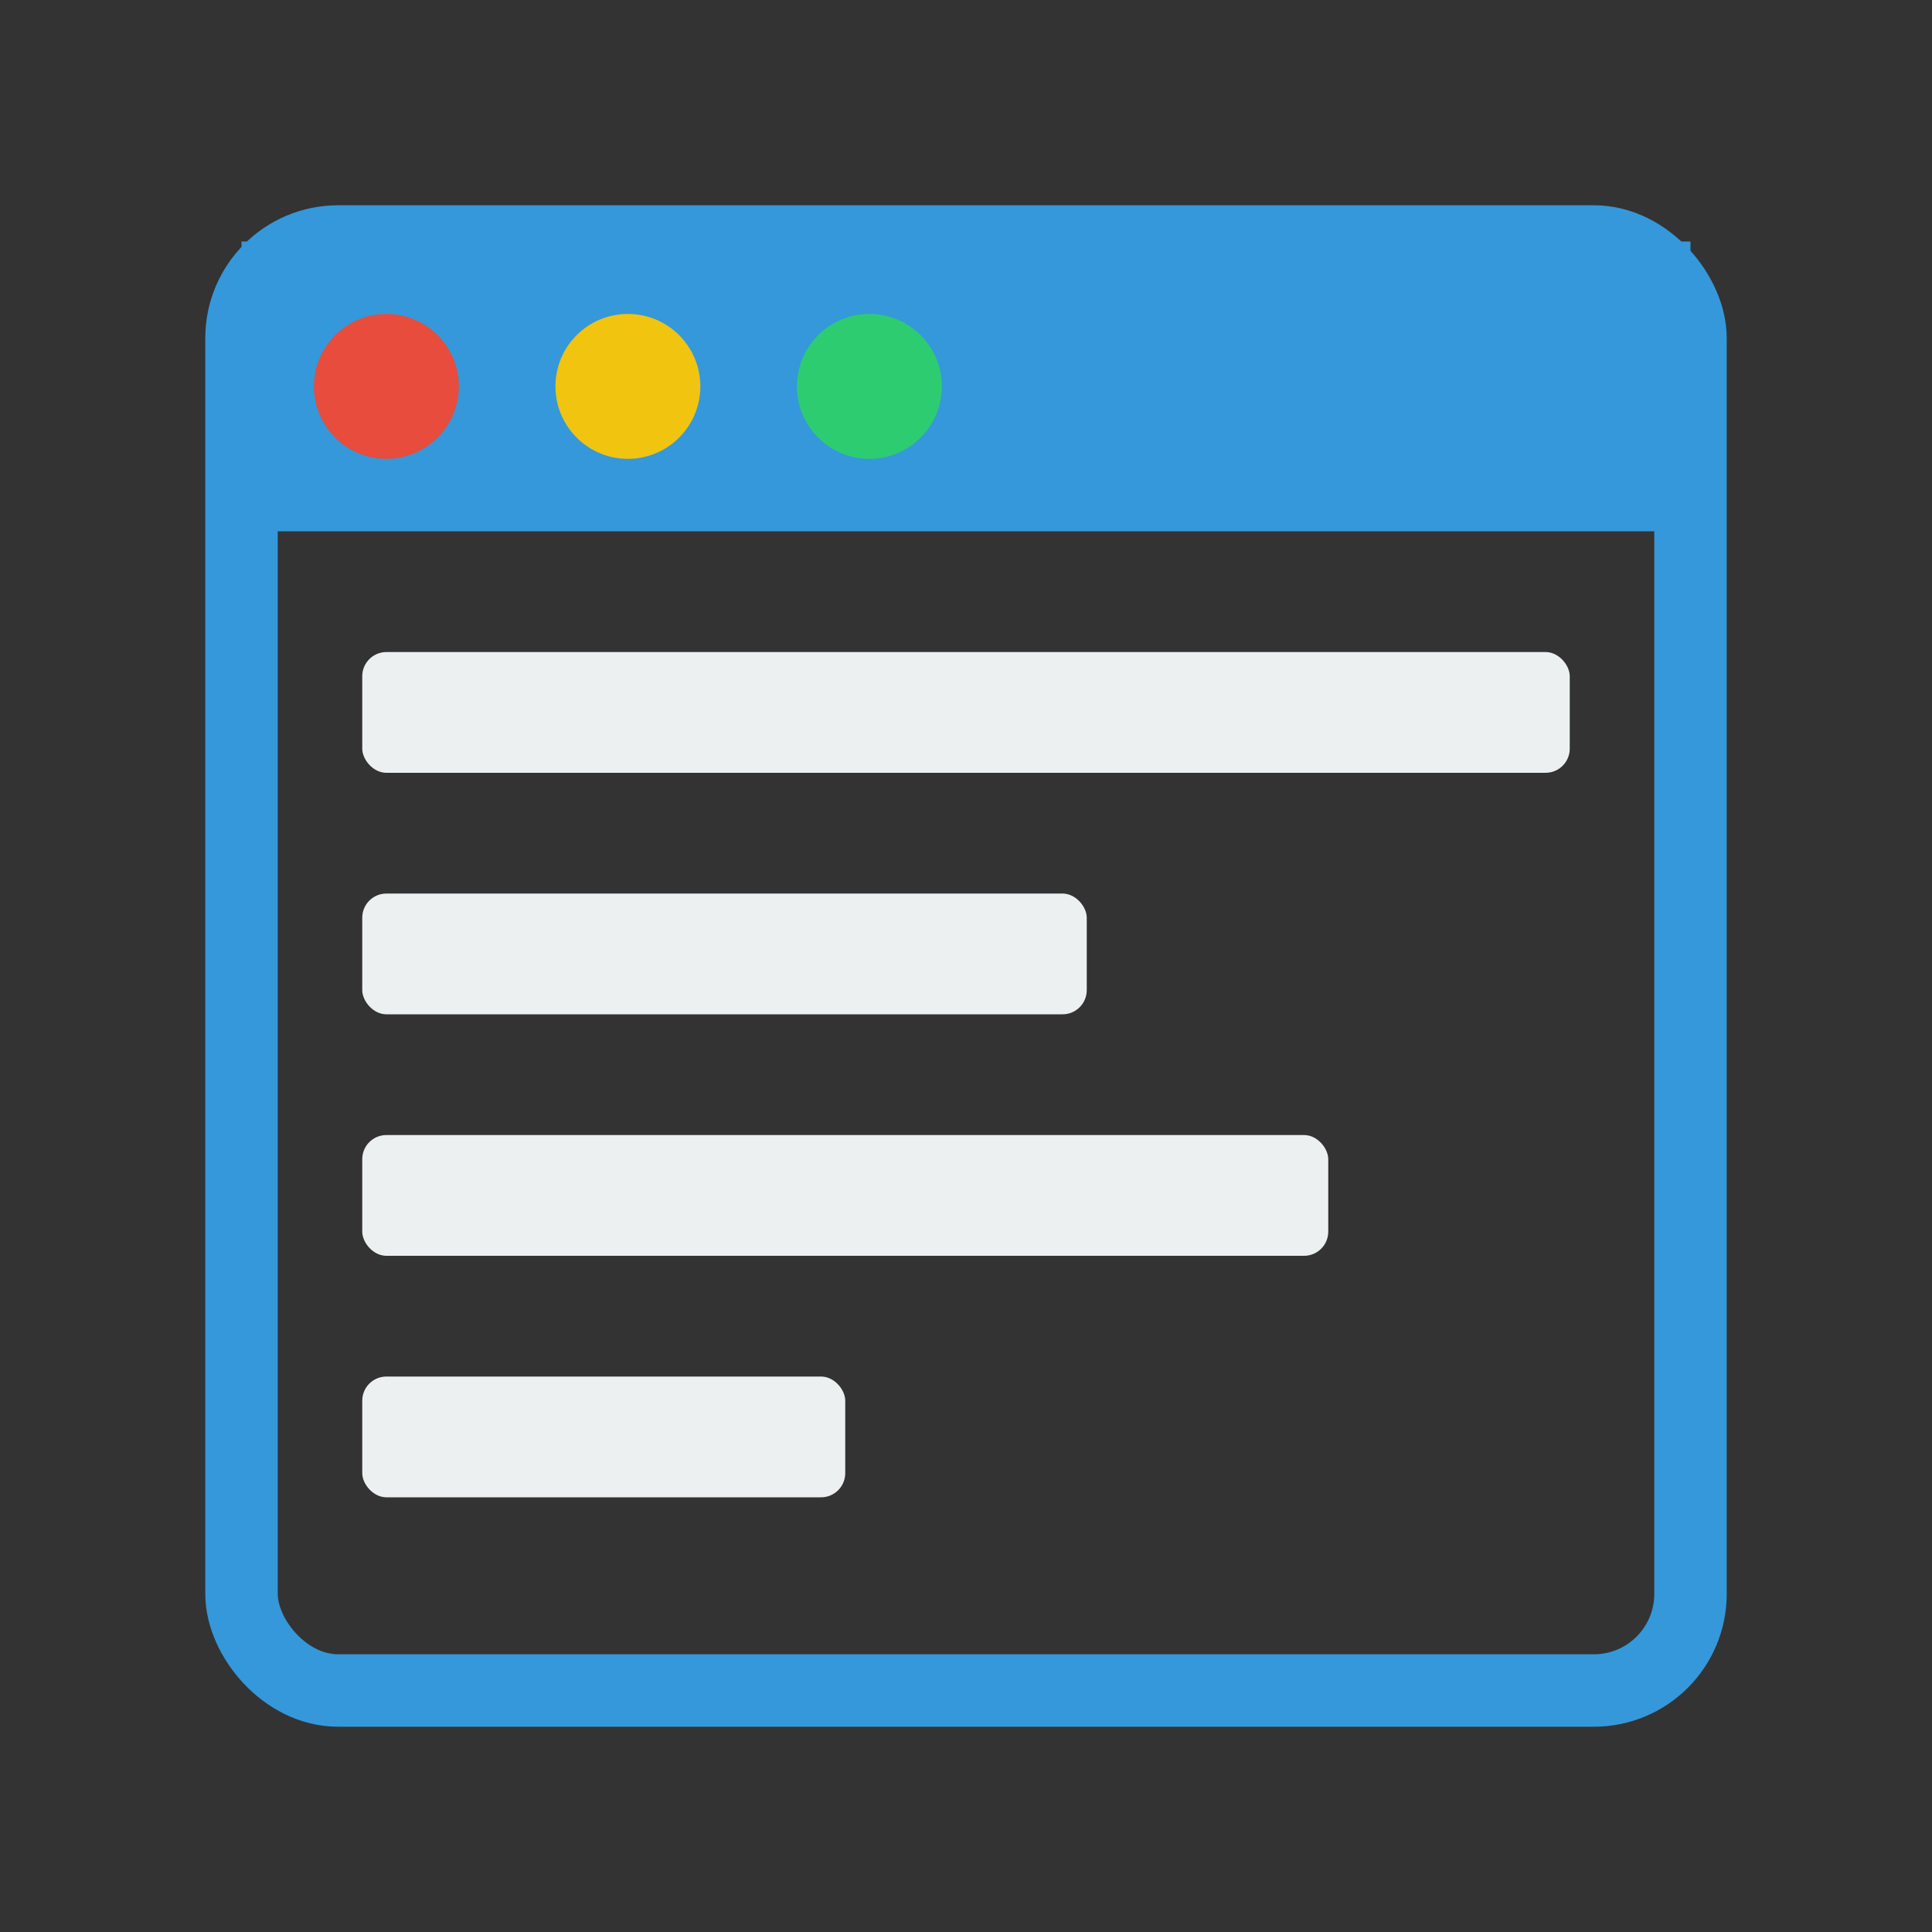
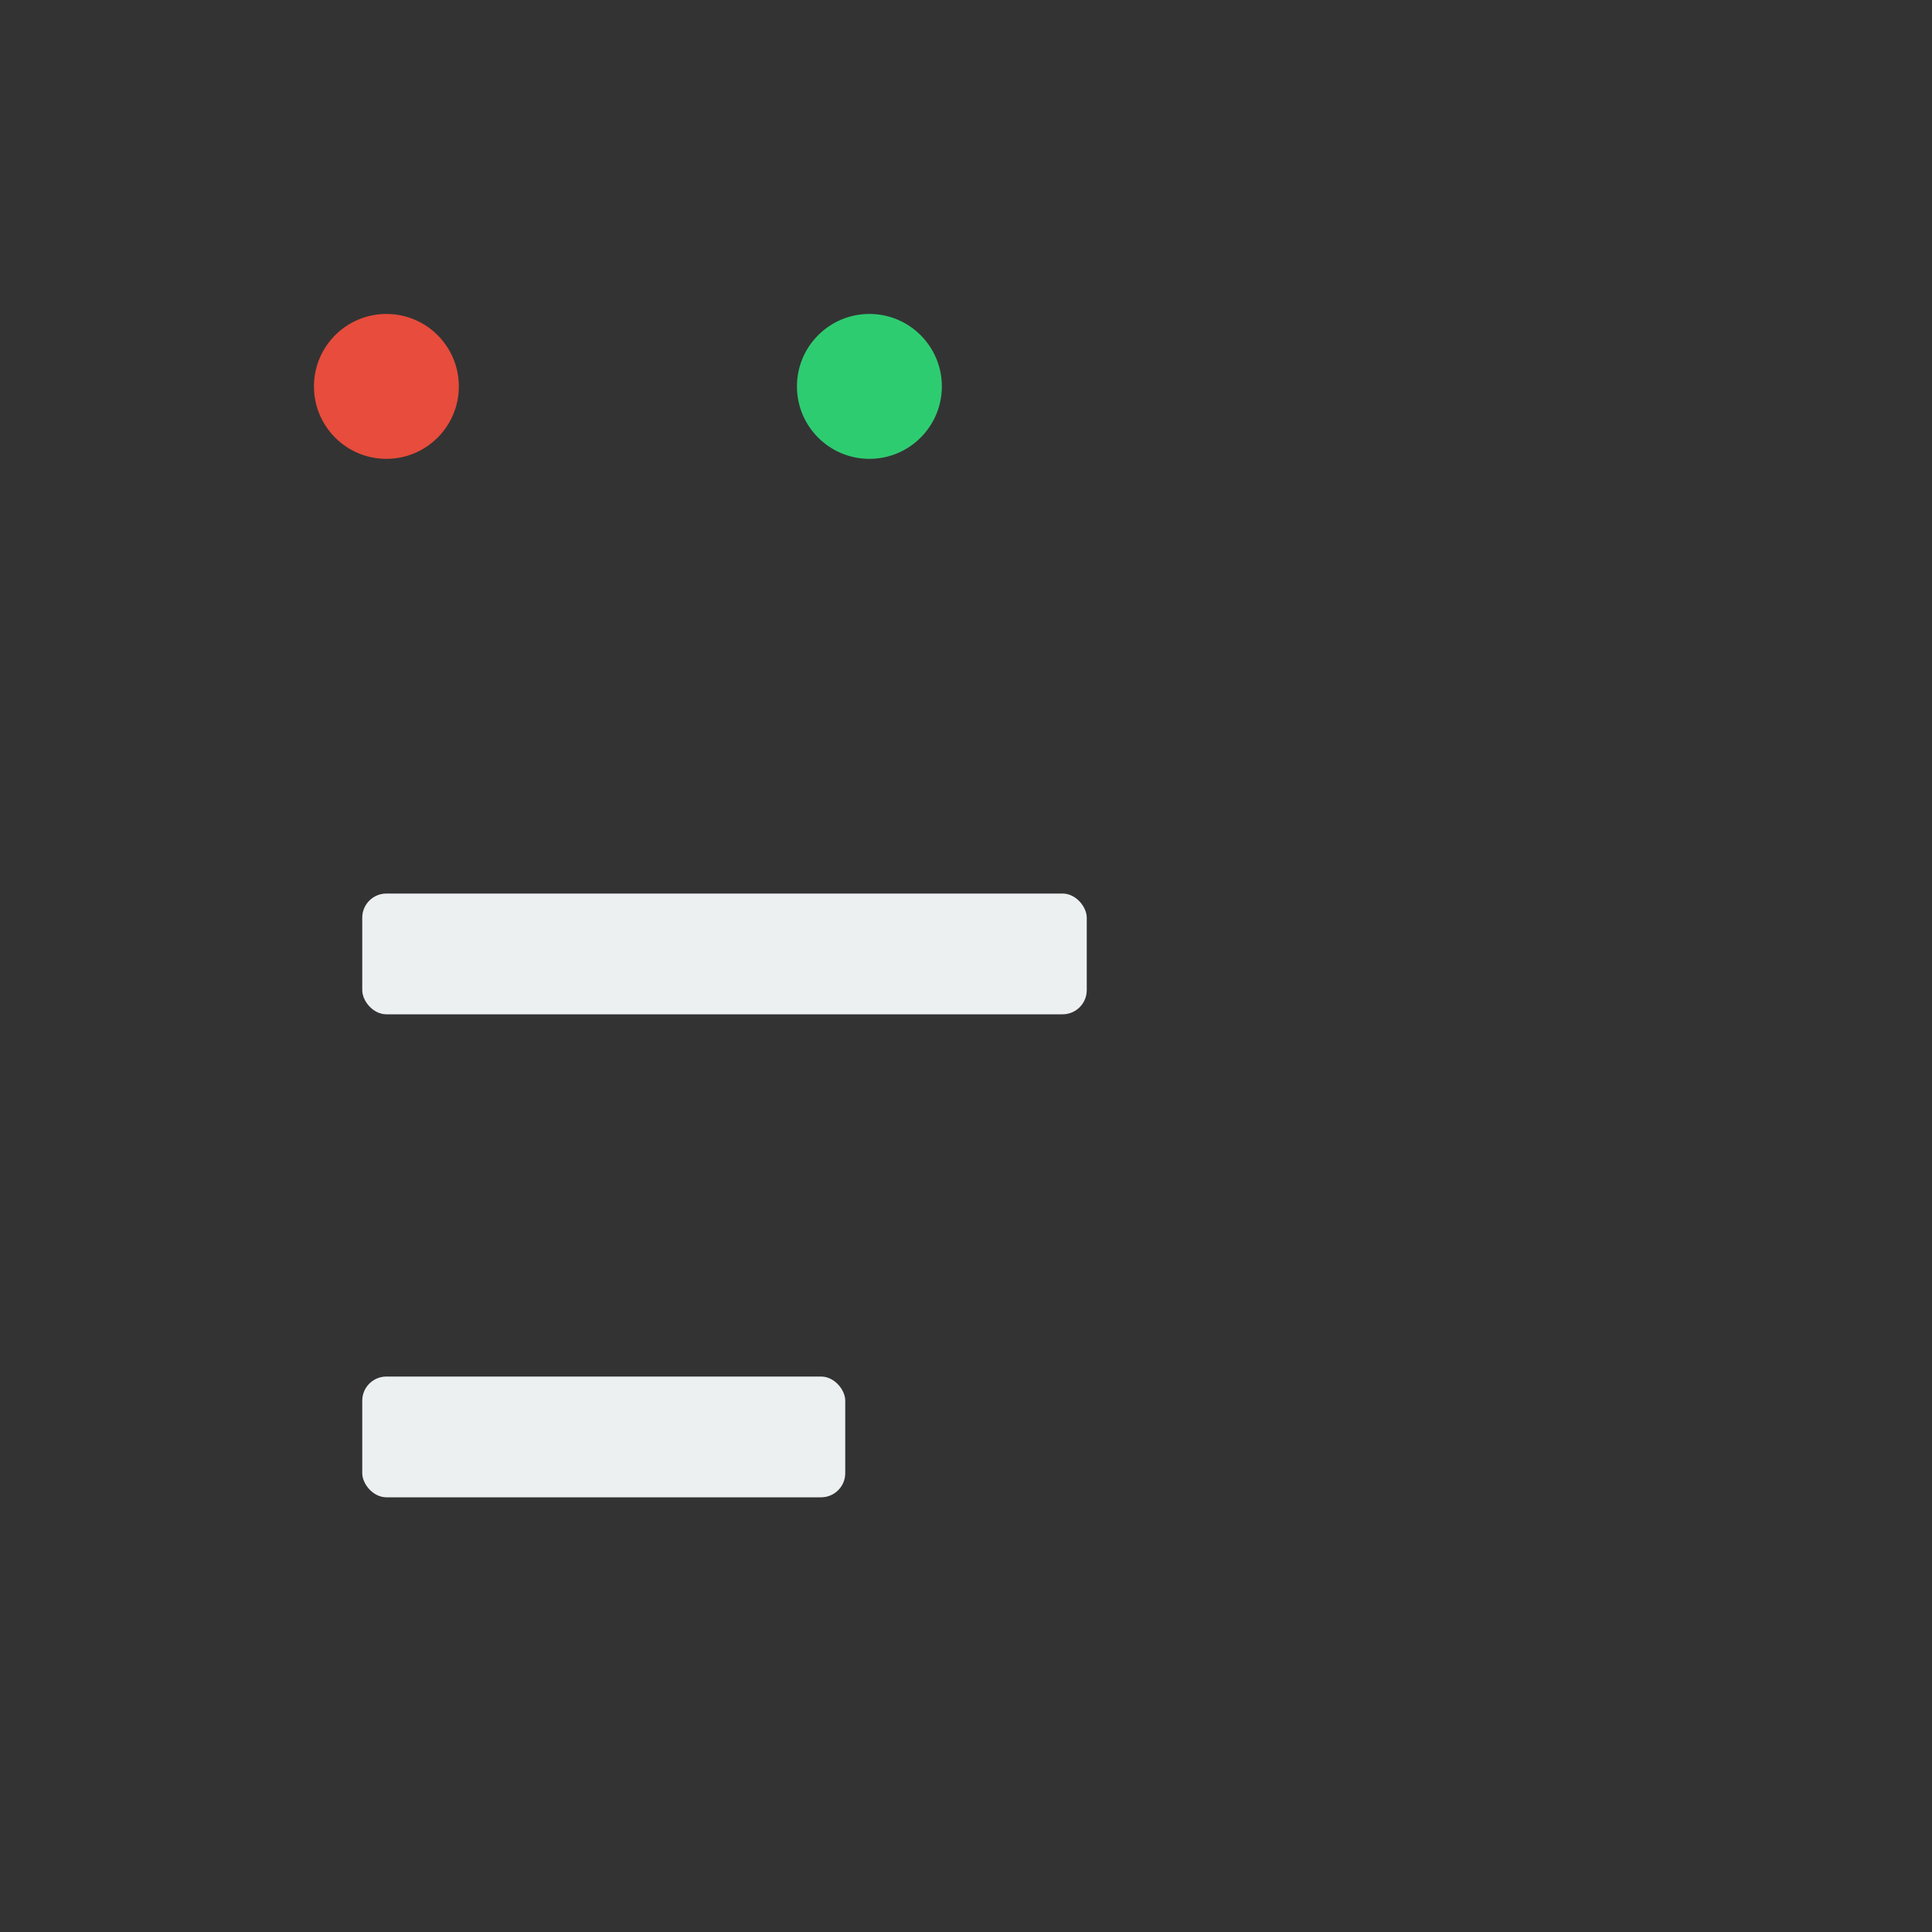
<svg xmlns="http://www.w3.org/2000/svg" width="80px" height="80px" viewBox="0 0 80 80" version="1.1">
  <rect x="0" y="0" width="80" height="80" fill="#333333" stroke="none" />
  <title>Website Hosting Icon</title>
  <g stroke="none" stroke-width="1" fill="none" fill-rule="evenodd">
    <g transform="translate(10, 10)" fill-rule="nonzero">
-       <rect stroke="#3498db" stroke-width="3" x="0" y="0" width="60" height="60" rx="4" />
-       <rect fill="#3498db" x="0" y="0" width="60" height="12" />
      <circle fill="#e74c3c" cx="6" cy="6" r="3" />
-       <circle fill="#f1c40f" cx="16" cy="6" r="3" />
      <circle fill="#2ecc71" cx="26" cy="6" r="3" />
-       <rect fill="#ecf0f1" x="5" y="17" width="50" height="5" rx="1" />
      <rect fill="#ecf0f1" x="5" y="27" width="30" height="5" rx="1" />
-       <rect fill="#ecf0f1" x="5" y="37" width="40" height="5" rx="1" />
      <rect fill="#ecf0f1" x="5" y="47" width="20" height="5" rx="1" />
    </g>
  </g>
</svg>